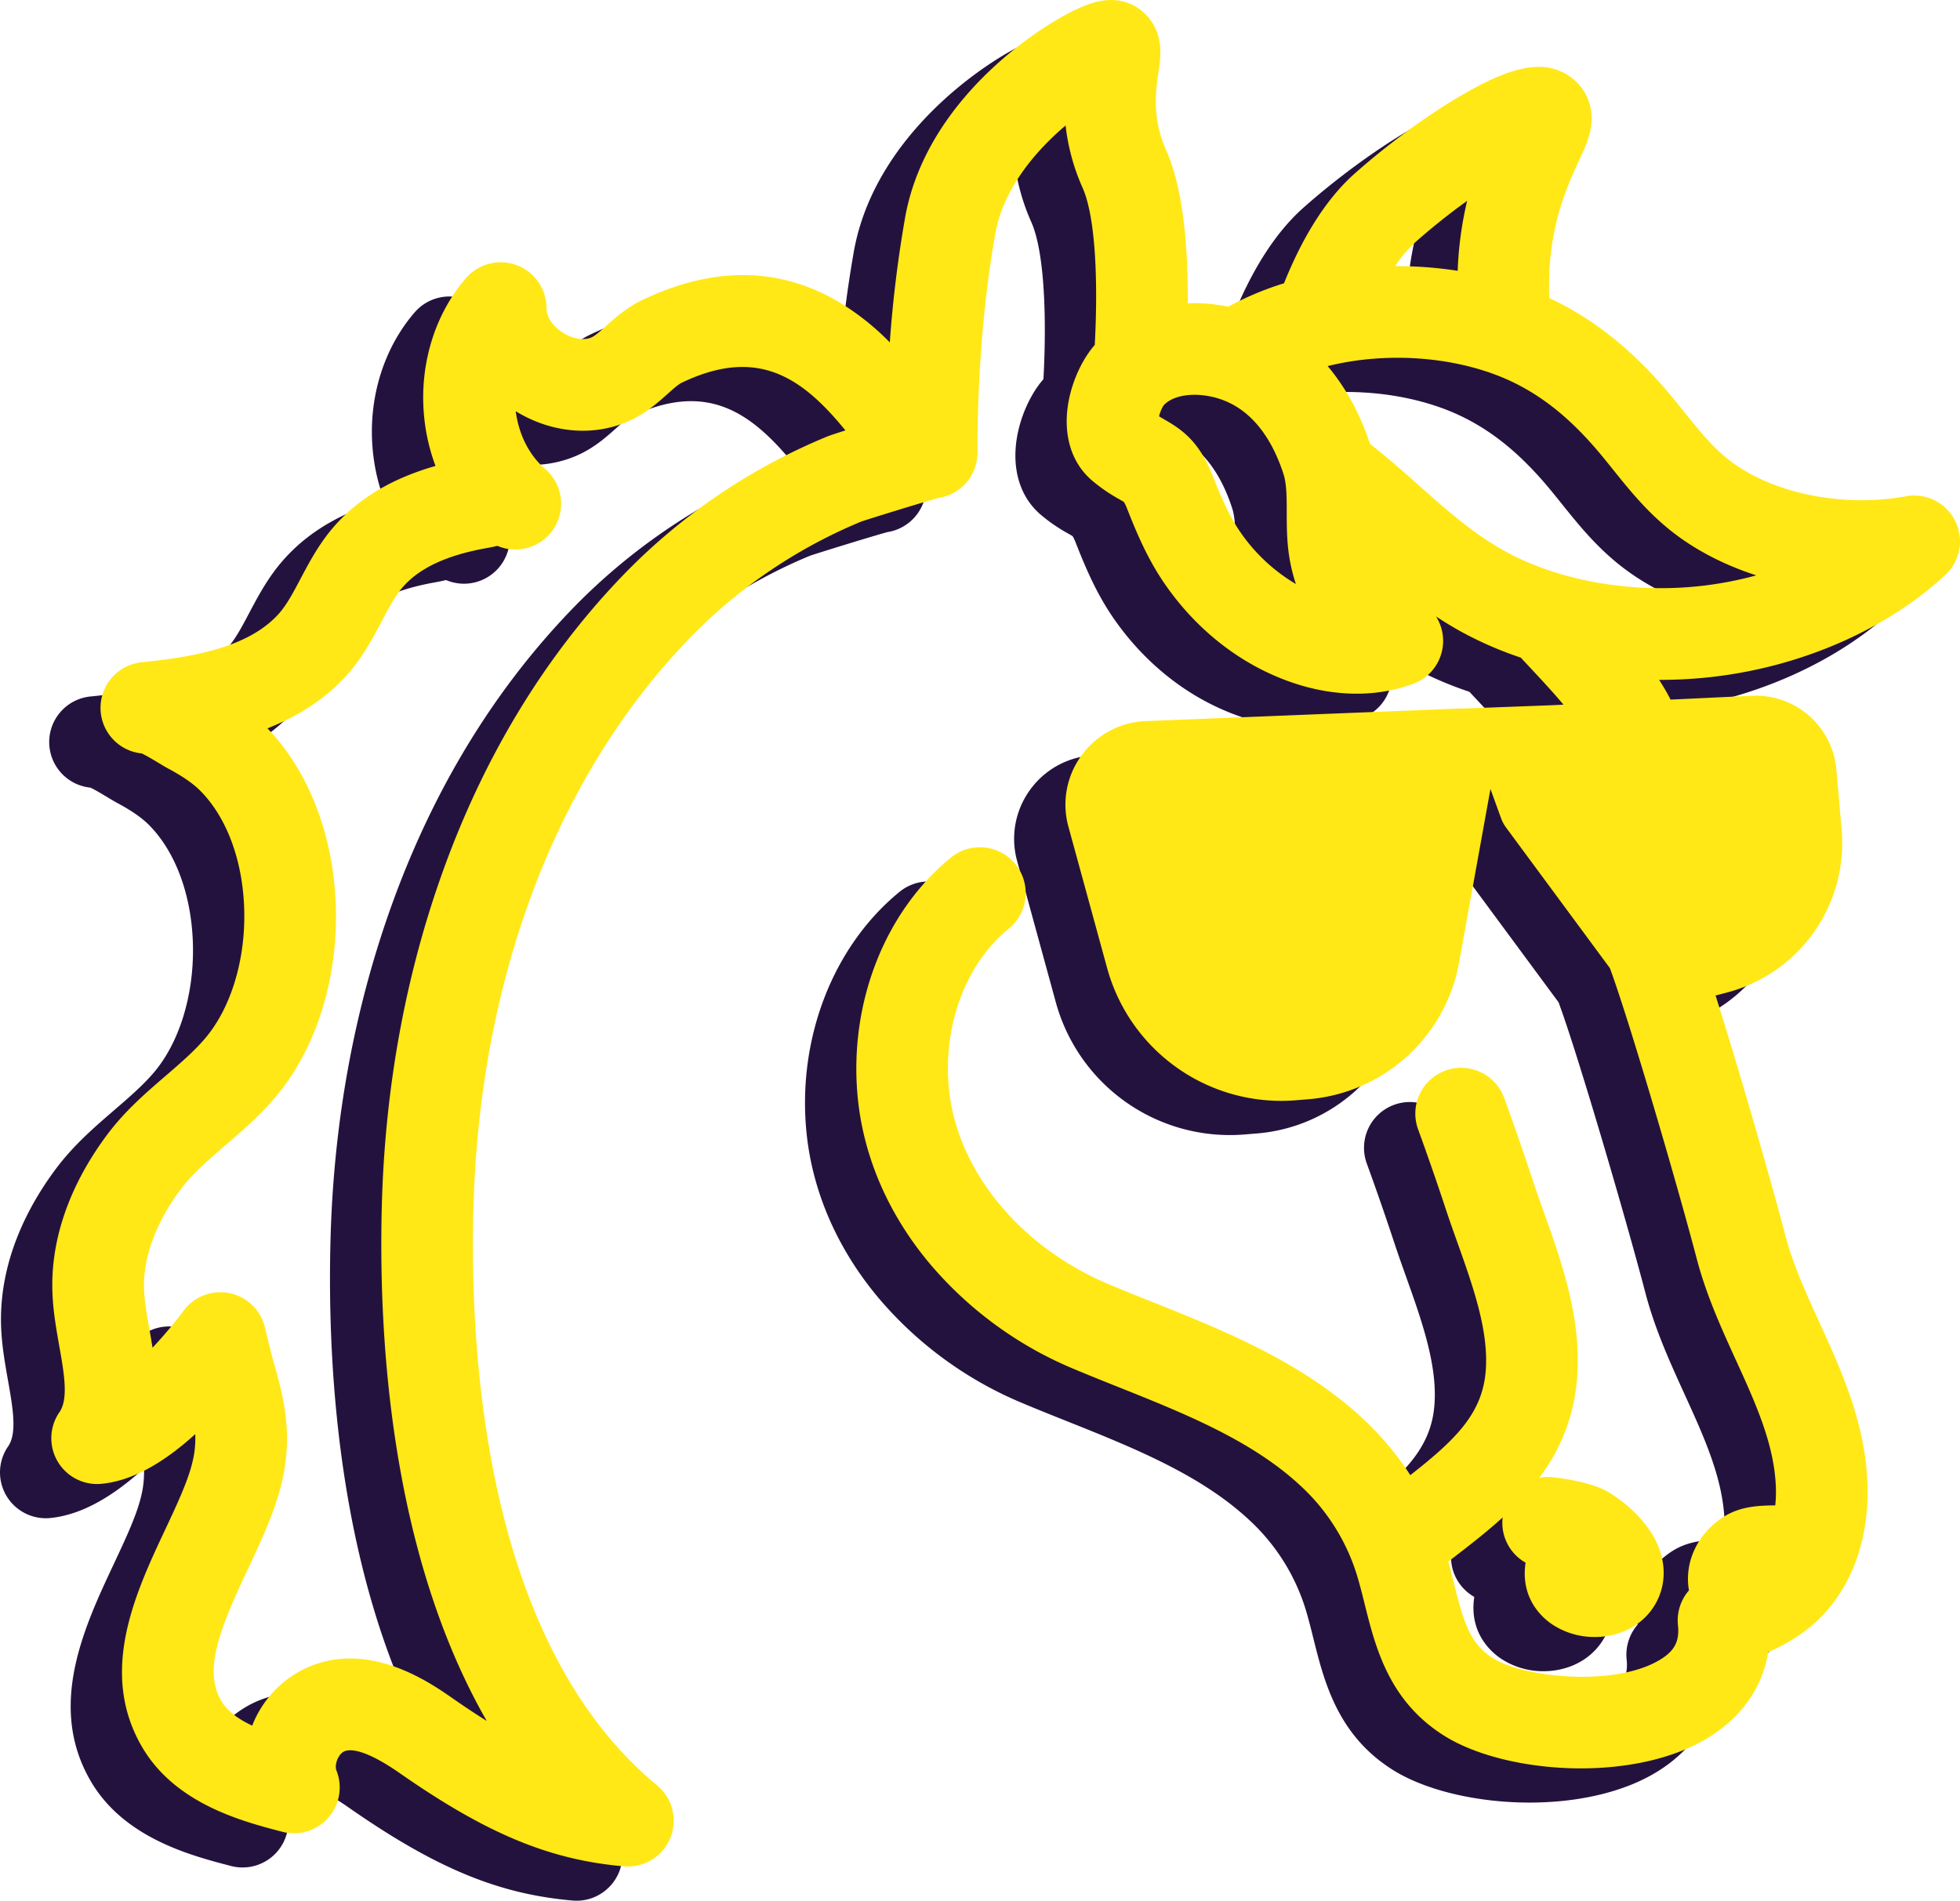
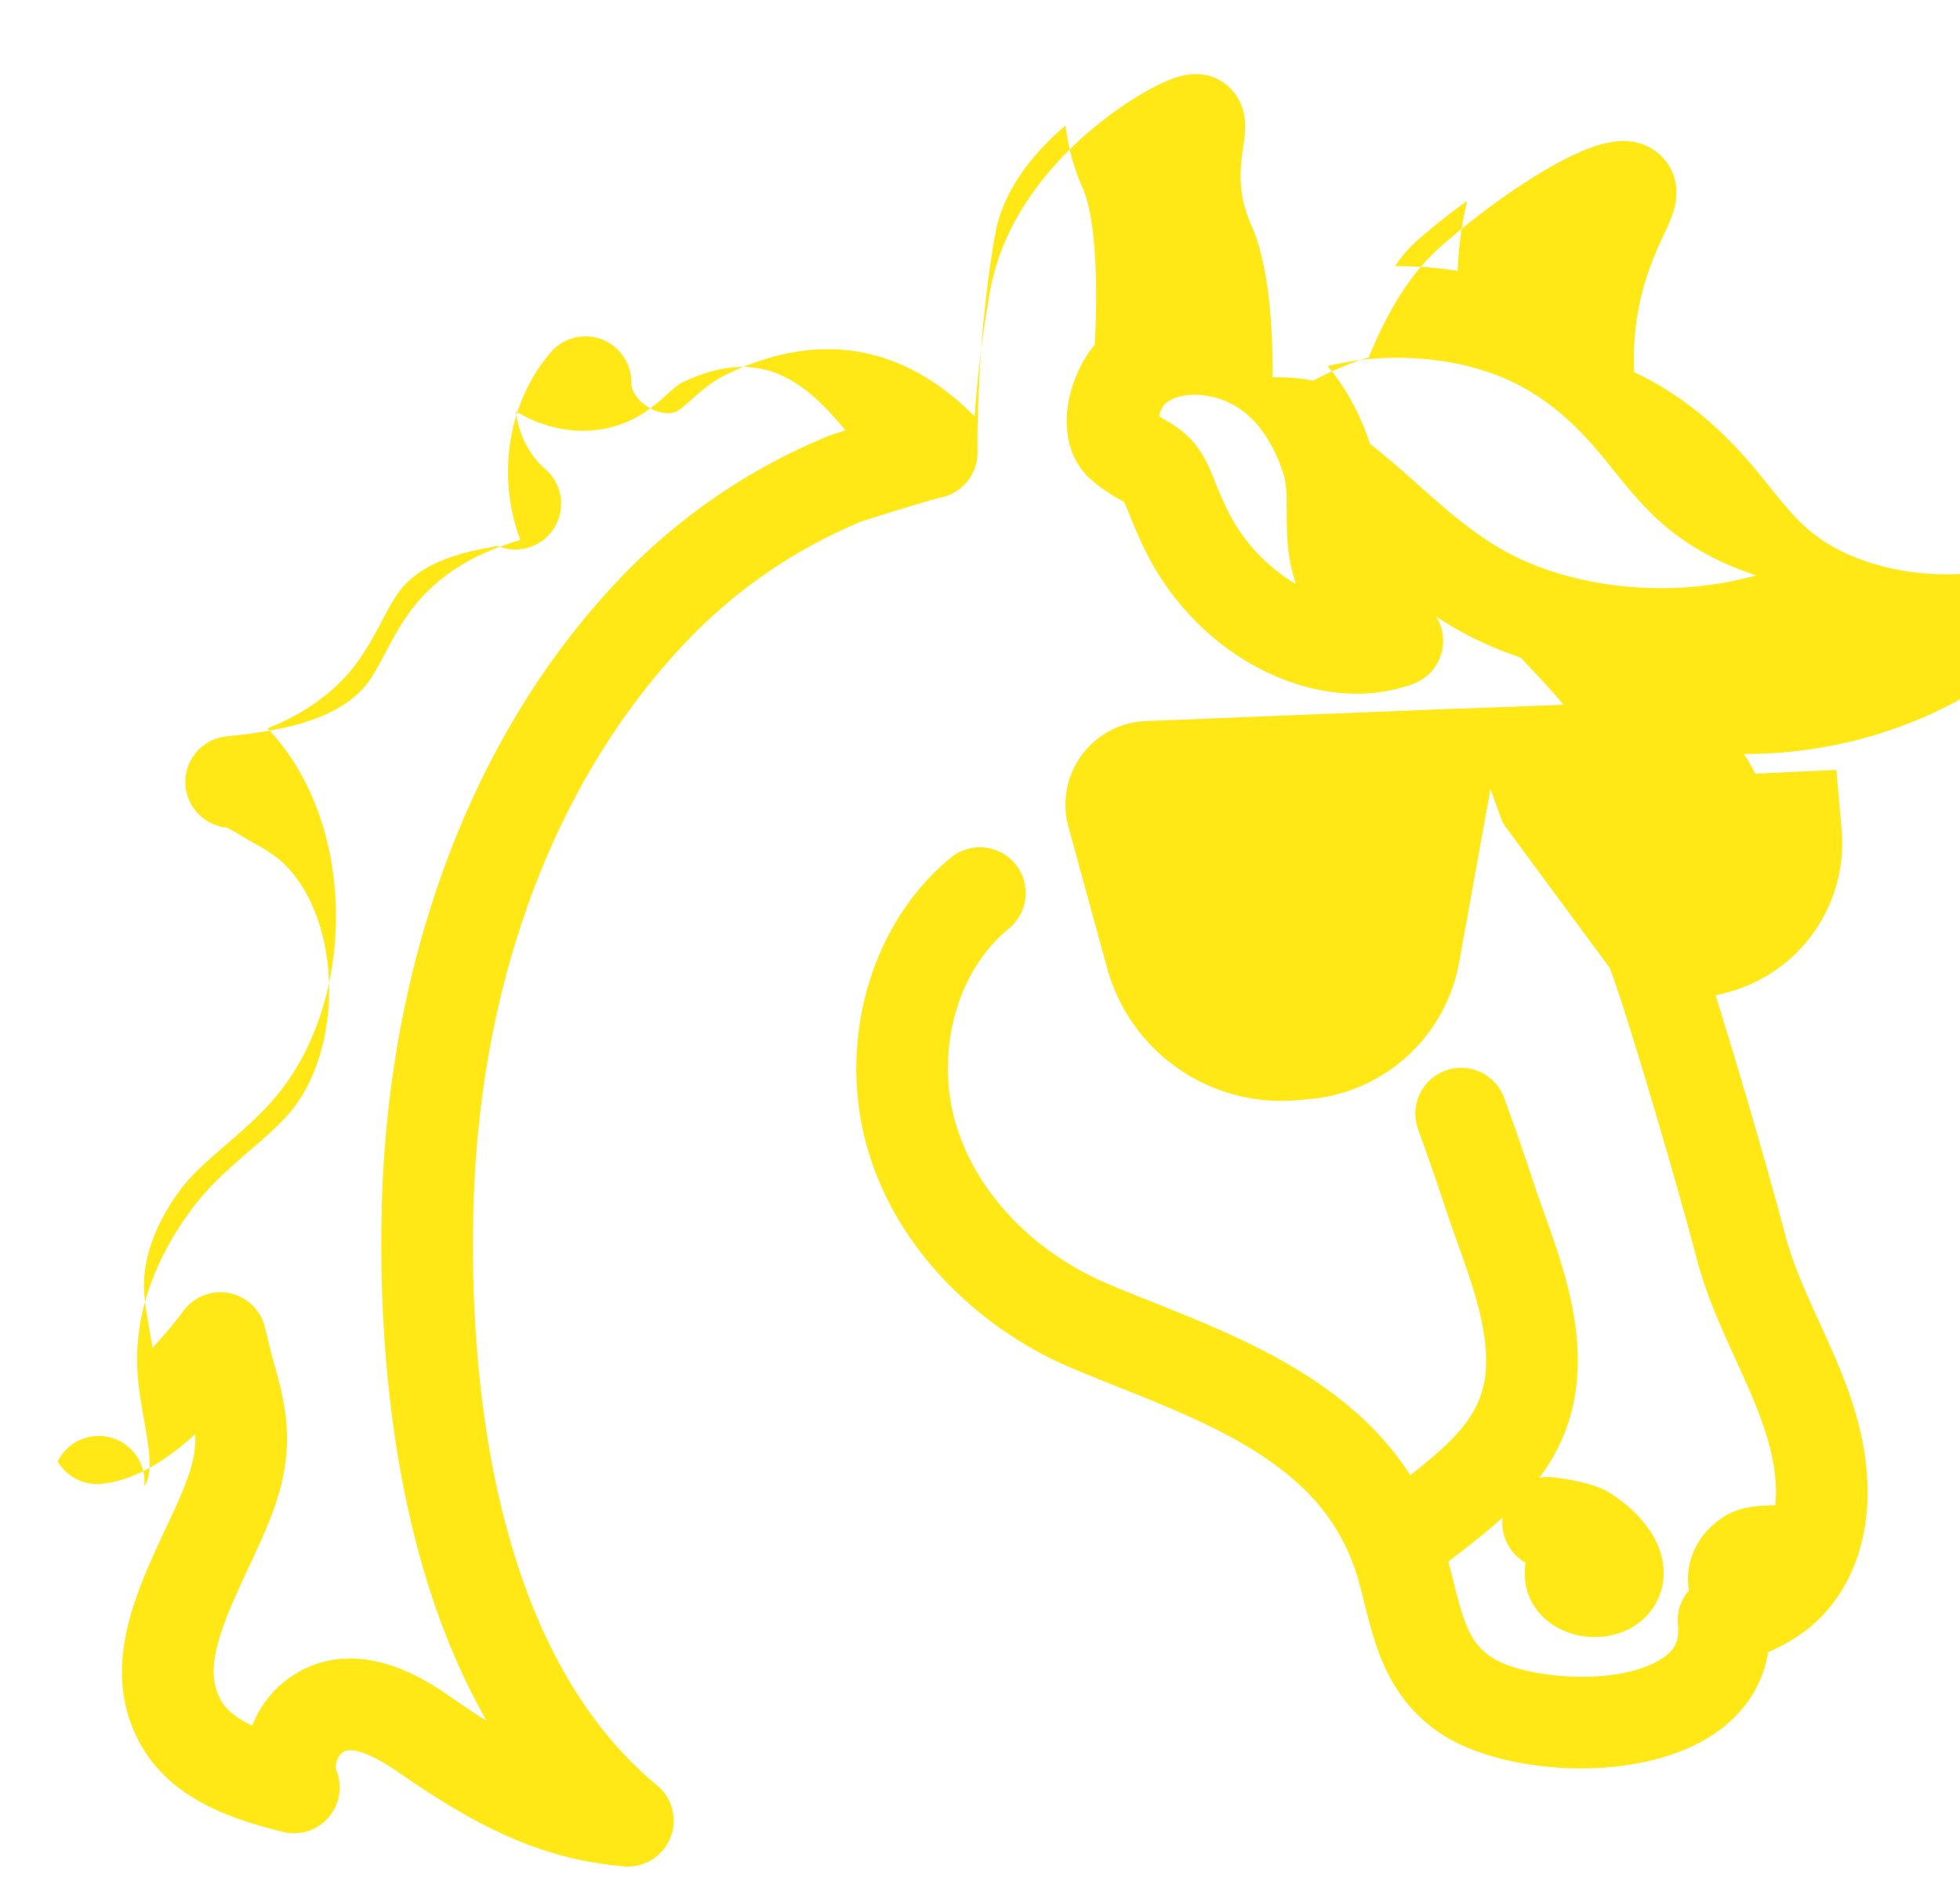
<svg xmlns="http://www.w3.org/2000/svg" width="1145.884" height="1111.338" viewBox="0 0 1145.884 1111.338">
  <defs>
    <style>.a{fill:#24123e;}.b{fill:#ffe815;}</style>
  </defs>
  <g transform="translate(0 20)">
-     <path class="a" d="M-2233.975-3284.486a26.786,26.786,0,0,0,25.768,13.059c17.094-1.73,35.062-11.253,54.68-29.045a56.827,56.827,0,0,1-1.312,14.914c-2.45,11.5-9.174,25.814-16.288,40.966-17.357,36.966-38.966,82.979-13.68,126.722,19.411,33.582,58.718,43.8,82.2,49.913a26.781,26.781,0,0,0,26.808-8.183,26.773,26.773,0,0,0,4.832-27.609c-1.365-3.439,1.08-9.6,4.431-11.177,3.207-1.5,11.734-1.841,32.781,12.831,50.689,35.327,87.369,50.56,130.816,54.333.774.066,1.55.1,2.319.1h.048a26.1,26.1,0,0,0,2.825-.157h.051c.452-.05.908-.116,1.355-.187l.091-.015c.44-.071.875-.157,1.313-.248l.106-.02c.432-.1.862-.2,1.285-.319l.1-.03c.447-.121.893-.258,1.333-.4l.025-.005c.453-.156.905-.318,1.35-.5.028-.01.055-.026.083-.035.377-.152.751-.309,1.118-.476.192-.091.384-.182.579-.278s.389-.187.582-.288c.235-.122.465-.243.693-.37l.427-.243c.253-.142.508-.293.758-.445.094-.061.188-.122.279-.182a26.338,26.338,0,0,0,2.5-1.8c.106-.091.218-.177.324-.263.2-.167.392-.339.581-.511.164-.147.326-.288.486-.44s.313-.293.468-.45c.225-.218.443-.44.658-.668q.144-.144.28-.288a26.956,26.956,0,0,0,1.785-2.149c.035-.051.068-.1.106-.147.223-.3.44-.607.65-.92.055-.081.109-.167.167-.253.177-.273.357-.551.526-.834.068-.111.131-.222.2-.329.149-.258.3-.516.435-.774.076-.137.149-.268.218-.4.121-.238.245-.481.359-.718.076-.156.151-.313.222-.475.1-.218.2-.44.3-.662.076-.182.149-.365.225-.547.079-.2.154-.4.23-.6s.152-.42.225-.627c.058-.177.116-.349.172-.526.079-.238.154-.475.222-.723.043-.137.081-.283.119-.43.076-.278.152-.551.217-.83.025-.111.046-.222.071-.329.073-.313.139-.632.2-.946.018-.086.028-.172.046-.258.058-.339.116-.683.162-1.026.012-.076.02-.152.028-.233.048-.349.086-.693.116-1.047,0-.02.008-.046.01-.071,0-.076,0-.152.012-.228.028-.329.045-.663.063-1,0-.177.007-.354.012-.531.005-.243.008-.49.005-.733s-.005-.491-.015-.733c-.008-.172-.012-.344-.02-.516-.015-.3-.035-.6-.066-.9-.008-.116-.018-.228-.03-.344-.03-.339-.073-.673-.119-1.007-.01-.081-.022-.156-.035-.238-.051-.354-.109-.708-.175-1.067-.012-.061-.025-.126-.038-.192-.068-.354-.147-.7-.23-1.057-.018-.076-.035-.147-.056-.222-.081-.334-.17-.663-.266-.991-.028-.1-.061-.208-.091-.309-.088-.293-.179-.581-.278-.87-.051-.147-.1-.293-.154-.44-.086-.238-.172-.476-.268-.713-.078-.2-.159-.395-.24-.592l-.23-.536c-.111-.248-.228-.491-.344-.739-.058-.121-.119-.248-.182-.369-.144-.288-.293-.572-.447-.855-.043-.081-.089-.162-.132-.238q-.262-.47-.546-.925c-.03-.051-.063-.1-.094-.152-.2-.319-.4-.632-.617-.946-.028-.041-.056-.086-.088-.126-.212-.3-.43-.607-.657-.906-.038-.055-.076-.106-.116-.156-.218-.278-.435-.551-.663-.825-.066-.075-.126-.151-.192-.232-.2-.233-.412-.47-.622-.7-.106-.111-.212-.228-.324-.339-.174-.187-.356-.375-.541-.562-.162-.157-.326-.313-.5-.475-.137-.132-.276-.268-.42-.394-.233-.213-.471-.415-.711-.617-.071-.061-.136-.121-.2-.182-98.931-81.806-109.741-246.394-107.384-337.222,3.467-133.433,47.847-251.355,124.972-332.048a299.122,299.122,0,0,1,101.766-69.683c4.893-1.674,31.938-10.034,42.59-13.079.336-.086.67-.183,1-.283.69-.192,1.292-.355,1.78-.486A26.793,26.793,0,0,0-1696.2-3874.8c-.01-.637-.9-64.812,10.459-127.82,4.461-24.741,21.391-44.9,34.809-57.459,2.091-1.957,4.177-3.8,6.236-5.542a122.982,122.982,0,0,0,9.933,36.419c8.193,18.445,8.906,59.3,7.113,91.911-.071.081-.141.157-.21.232-8.719,9.974-17.454,29.44-16.035,48.613.926,12.518,6.021,23.047,14.743,30.466a96.959,96.959,0,0,0,15.772,10.839c.948.541,2.193,1.254,2.809,1.664a25.185,25.185,0,0,1,1.866,3.985c5.262,13.377,11.7,28.869,21.606,43.343,14.953,21.869,34.687,39.4,57.064,50.712,18.43,9.311,37.355,14.03,55.438,14.03a95.929,95.929,0,0,0,33.031-5.709,26.788,26.788,0,0,0,17.519-23.245,26.815,26.815,0,0,0-4.079-16.209c4.891,3.231,9.986,6.342,15.372,9.275a212.928,212.928,0,0,0,34.154,14.789q1.8,1.926,3.583,3.833c7.87,8.42,15.175,16.234,21.4,23.695l-7.3.344-51.59,1.932c-.6-.031-1.2-.041-1.806-.015l-30.454,1.219h-.01l-153.011,6.119a48.669,48.669,0,0,0-37.532,20,48.661,48.661,0,0,0-7.708,41.816l22.633,82.651a105.524,105.524,0,0,0,101.641,77.583q4.237,0,8.517-.339l7.384-.6a97.7,97.7,0,0,0,88.2-79.924l18.344-101.5,6.2,17.1a21.469,21.469,0,0,0,2.906,5.422l60.711,82.206c10.988,29.5,39.282,126.044,50.752,169.837,5.594,21.353,14.424,40.719,22.964,59.447,11.688,25.626,22.726,49.832,23.358,75.206a73.909,73.909,0,0,1-.389,9.65c-9.736.111-20.549.551-30.191,6.732-15.5,9.943-23.078,26.709-20.266,43.009a26.771,26.771,0,0,0-6.426,20.356c.966,9.235-1.866,14.824-10.1,19.937-26.064,16.184-79.631,10.97-98.187-.764-13.37-8.456-17.024-20.979-22.83-44.228-.984-3.945-2-8-3.128-12.153.961-.739,1.909-1.487,2.868-2.226,9.571-7.374,19.52-15.051,28.884-23.594a26.78,26.78,0,0,0,13.41,26.451c-3.067,20.382,9.083,31.559,15.069,35.737a44.726,44.726,0,0,0,25.4,7.718,45.816,45.816,0,0,0,9.769-1.047c11.036-2.408,20.076-8.775,25.462-17.924,7.8-13.256,6.461-29.713-3.588-44.016a72.024,72.024,0,0,0-8.542-10.009l0-.005a84.024,84.024,0,0,0-14.895-11.587c-11.1-6.828-33.536-8.9-33.749-8.911a26.865,26.865,0,0,0-6.977.455,109.121,109.121,0,0,0,22.011-56.675c3.28-35.413-8.737-69.1-19.335-98.824-2.279-6.393-4.428-12.431-6.357-18.268-5.293-16.053-10.939-32.328-16.778-48.365a26.775,26.775,0,0,0-34.323-16.007,26.778,26.778,0,0,0-16.01,34.326c5.652,15.532,11.119,31.286,16.245,46.828,2.124,6.444,4.489,13.074,6.772,19.477,9.164,25.7,18.637,52.265,16.447,75.9-2.261,24.479-18.113,39.707-44.006,60.018a175.865,175.865,0,0,0-28.2-33.466c-35.653-33.041-81.831-51.491-122.575-67.771-8.866-3.545-17.236-6.889-25.477-10.358-52.33-22-89.041-67.043-93.534-114.766-3.482-36.986,9.958-72.712,35.079-93.236a26.777,26.777,0,0,0,3.793-37.684,26.776,26.776,0,0,0-37.684-3.793c-38.758,31.665-59.649,85.209-54.515,139.729,3.287,34.948,17.886,68.742,42.215,97.737a222,222,0,0,0,83.887,61.394c8.681,3.652,17.671,7.242,26.36,10.712,38.192,15.264,77.684,31.043,106.039,57.322a118.448,118.448,0,0,1,34.381,55.977c1.282,4.516,2.42,9.068,3.618,13.883,6.254,25.04,14.037,56.2,46.171,76.526,35.893,22.693,111.451,28.08,155.067,1,19.36-12.017,31.215-29.242,34.588-49.71,10.669-4.724,21.808-11.111,31.511-21.191l.025-.025.063-.066c17.823-18.566,27.227-45.386,26.474-75.529-.9-36.318-14.763-66.709-28.166-96.1-7.951-17.434-15.461-33.9-19.884-50.788-8.782-33.531-27.106-96.978-40.766-140.236l6.646-1.755a90.373,90.373,0,0,0,67.025-95.4l-3.035-34.78a47.365,47.365,0,0,0-49.587-43.323l-47.351,2.24q-3.046-5.909-6.727-11.556c.248,0,.5.01.744.01a266.239,266.239,0,0,0,32.265-1.958c51.473-6.276,100.44-27.927,134.344-59.406a26.779,26.779,0,0,0,5.725-31.62,26.788,26.788,0,0,0-28.757-14.354c-37.932,6.929-80.1-2.083-104.937-22.43-9.076-7.435-16.589-16.786-24.544-26.694-2.837-3.535-5.771-7.192-8.848-10.843-20.228-24.048-41.573-41.558-65.26-53.549-1.626-.819-3.277-1.608-4.941-2.387-1.53-39.545,10.12-64.711,17.226-80.036,2.622-5.665,4.693-10.13,6.039-14.859,4.923-17.327-3.2-29.678-12.444-35.458-14.482-9.053-32.732-5.487-62.984,12.3-19.858,11.673-42.266,28.13-61.479,45.149-18.705,16.568-32.1,40.971-41.437,64.266a178.21,178.21,0,0,0-32.556,13.666c-3.361-.668-6.777-1.2-10.264-1.553a96.671,96.671,0,0,0-13.466-.409c.23-30.234-2.167-65.96-12.53-89.286-8.444-19-6.228-34.442-4.608-45.71a87.557,87.557,0,0,0,1.138-11.142c.268-16.69-9.84-24.574-14.2-27.189-13.648-8.188-27.93-1.7-34.03,1.067-23.922,10.849-88.7,53.9-100.944,121.806a715.567,715.567,0,0,0-9.007,73.314,148.641,148.641,0,0,0-30.239-23.892c-34.718-20.327-73.253-20.6-114.536-.84-8.939,4.279-15.608,10.242-20.961,15.026-3.1,2.772-6.3,5.635-8.373,6.641-4.42,2.15-11.084,1.139-16.973-2.579s-9.667-9.3-9.629-14.212a26.782,26.782,0,0,0-17.333-25.262,26.771,26.771,0,0,0-29.7,7.525c-17.894,20.666-26.908,49.24-24.729,78.4a113.968,113.968,0,0,0,6.876,31.433c-28.846,8.259-50.156,22.187-64.79,42.271-5.8,7.956-10.206,16.3-14.1,23.659-4.413,8.351-8.224,15.567-13.084,20.883-17.117,18.749-47.673,24.428-75.307,27.518-1.418.157-2.837.309-4.259.44l-.043.005h0a26.78,26.78,0,0,0-24.142,29.177,26.786,26.786,0,0,0,24,24.14c2.683,1.239,7.341,4.056,9.751,5.5,2.205,1.33,4.1,2.478,5.92,3.454,8.542,4.6,14.51,8.76,18.778,13.109,15.684,15.967,24.969,41.75,25.478,70.755.5,28.6-7.966,56.078-22.65,73.491-6.481,7.688-14.659,14.733-23.32,22.2-11.67,10.06-23.74,20.463-34.06,34.23-15.62,20.842-33.87,53.984-32.093,93.509.47,10.49,2.248,20.529,3.963,30.24,2.812,15.911,5.47,30.942.119,38.64A26.779,26.779,0,0,0-2233.975-3284.486Zm646.446-617.324h0l.01,0Zm172.06-78.852a230.246,230.246,0,0,0-36.576-2.716,73.452,73.452,0,0,1,12-14.167,375.586,375.586,0,0,1,30.11-24.013A209.1,209.1,0,0,0-1415.469-3980.663Zm28.368,164.345c-18.9-10.312-34.53-24.185-51.074-38.882-8.7-7.724-17.7-15.709-27.412-23.372-.377-.293-.766-.6-1.146-.9-5.887-17.771-14.285-33.065-24.759-45.477,36.761-9.139,79.474-5.225,110.33,10.388,17.352,8.785,32.75,21.566,48.454,40.228,2.683,3.191,5.3,6.453,8.069,9.9,9.326,11.612,18.971,23.619,32.368,34.6,14.384,11.779,32.029,20.984,51.37,27.24a210.422,210.422,0,0,1-30.287,5.958C-1312.026-3791.642-1355.36-3799.011-1387.1-3816.318Zm-202.952-79.257a20.958,20.958,0,0,1,2.62-6.342c4.135-4.628,11.526-6.251,18.207-6.251a40.677,40.677,0,0,1,4.077.2c28.15,2.812,41.56,26.663,47.849,46.165,1.881,5.821,1.884,13.837,1.892,22.325.005,7.555.013,16.113,1.313,24.958a101.126,101.126,0,0,0,4.038,17.009,103.335,103.335,0,0,1-32.828-30.876c-6.067-8.871-10.77-19.492-15.967-32.712-7.743-19.694-17.6-26.613-27.86-32.5C-1587.906-3894.29-1588.99-3894.907-1590.053-3895.575Zm-571.966,451.953c6.835-9.114,16.224-17.211,26.173-25.783,9.865-8.5,20.061-17.292,29.291-28.231,23.146-27.442,36-67.159,35.264-108.97-.738-42.124-15.314-80.875-40.025-106.532,16.849-6.641,32.838-16.265,45.852-30.511,9.465-10.369,15.534-21.849,20.885-31.979,3.338-6.322,6.494-12.294,10.021-17.135,9.425-12.927,26.378-21.384,51.825-25.854,2.069-.364,3.935-.794,5.581-1.173.078-.015.159-.035.238-.056a26.793,26.793,0,0,0,30.846-7.227,26.779,26.779,0,0,0-2.928-37.759h0c-9.24-7.92-15.4-20.069-17.168-33.729,21.644,13.246,46.984,15.077,68.016,4.861,8.785-4.269,15.363-10.156,20.653-14.885,3.11-2.782,6.329-5.659,8.39-6.646,44.451-21.282,70.426-3.035,95.7,27.892-4.9,1.553-9.111,2.934-10.545,3.515a353.151,353.151,0,0,0-120.721,82.458c-45.017,47.1-80.033,104.9-104.084,171.79-21.9,60.918-33.916,126.823-35.709,195.878-2.008,77.214,5.2,203.076,61.351,300.929-6.271-3.925-12.909-8.319-20.015-13.271-13.557-9.448-49.572-34.543-86.161-17.378a61.881,61.881,0,0,0-30.94,33.38c-8.1-3.783-14.636-8.467-18.2-14.642-10.492-18.146-.559-42.326,15.792-77.143,8.087-17.231,16.452-35.044,20.187-52.573,5.682-26.668,1.042-46.423-5.612-69.476-.506-1.765-2.865-11.293-4.762-19.1a26.778,26.778,0,0,0-20.842-19.957,26.787,26.787,0,0,0-26.858,10.54,251.854,251.854,0,0,1-17.979,21.383c-.556-3.54-1.168-6.984-1.755-10.317-1.485-8.39-2.885-16.316-3.2-23.321C-2184.292-3403.116-2176.678-3424.064-2162.019-3443.622Z" transform="translate(2237.68 4139)" />
-   </g>
+     </g>
  <g transform="translate(30)">
-     <path class="b" d="M-2233.975-3284.486a26.786,26.786,0,0,0,25.768,13.059c17.094-1.73,35.062-11.253,54.68-29.045a56.827,56.827,0,0,1-1.312,14.914c-2.45,11.5-9.174,25.814-16.288,40.966-17.357,36.966-38.966,82.979-13.68,126.722,19.411,33.582,58.718,43.8,82.2,49.913a26.781,26.781,0,0,0,26.808-8.183,26.773,26.773,0,0,0,4.832-27.609c-1.365-3.439,1.08-9.6,4.431-11.177,3.207-1.5,11.734-1.841,32.781,12.831,50.689,35.327,87.369,50.56,130.816,54.333.774.066,1.55.1,2.319.1h.048a26.1,26.1,0,0,0,2.825-.157h.051c.452-.05.908-.116,1.355-.187l.091-.015c.44-.071.875-.157,1.313-.248l.106-.02c.432-.1.862-.2,1.285-.319l.1-.03c.447-.121.893-.258,1.333-.4l.025-.005c.453-.156.905-.318,1.35-.5.028-.01.055-.026.083-.035.377-.152.751-.309,1.118-.476.192-.091.384-.182.579-.278s.389-.187.582-.288c.235-.122.465-.243.693-.37l.427-.243c.253-.142.508-.293.758-.445.094-.061.188-.122.279-.182a26.338,26.338,0,0,0,2.5-1.8c.106-.091.218-.177.324-.263.2-.167.392-.339.581-.511.164-.147.326-.288.486-.44s.313-.293.468-.45c.225-.218.443-.44.658-.668q.144-.144.28-.288a26.956,26.956,0,0,0,1.785-2.149c.035-.051.068-.1.106-.147.223-.3.44-.607.65-.92.055-.081.109-.167.167-.253.177-.273.357-.551.526-.834.068-.111.131-.222.2-.329.149-.258.3-.516.435-.774.076-.137.149-.268.218-.4.121-.238.245-.481.359-.718.076-.156.151-.313.222-.475.1-.218.2-.44.3-.662.076-.182.149-.365.225-.547.079-.2.154-.4.23-.6s.152-.42.225-.627c.058-.177.116-.349.172-.526.079-.238.154-.475.222-.723.043-.137.081-.283.119-.43.076-.278.152-.551.217-.83.025-.111.046-.222.071-.329.073-.313.139-.632.2-.946.018-.086.028-.172.046-.258.058-.339.116-.683.162-1.026.012-.076.02-.152.028-.233.048-.349.086-.693.116-1.047,0-.02.008-.046.01-.071,0-.076,0-.152.012-.228.028-.329.045-.663.063-1,0-.177.007-.354.012-.531.005-.243.008-.49.005-.733s-.005-.491-.015-.733c-.008-.172-.012-.344-.02-.516-.015-.3-.035-.6-.066-.9-.008-.116-.018-.228-.03-.344-.03-.339-.073-.673-.119-1.007-.01-.081-.022-.156-.035-.238-.051-.354-.109-.708-.175-1.067-.012-.061-.025-.126-.038-.192-.068-.354-.147-.7-.23-1.057-.018-.076-.035-.147-.056-.222-.081-.334-.17-.663-.266-.991-.028-.1-.061-.208-.091-.309-.088-.293-.179-.581-.278-.87-.051-.147-.1-.293-.154-.44-.086-.238-.172-.476-.268-.713-.078-.2-.159-.395-.24-.592l-.23-.536c-.111-.248-.228-.491-.344-.739-.058-.121-.119-.248-.182-.369-.144-.288-.293-.572-.447-.855-.043-.081-.089-.162-.132-.238q-.262-.47-.546-.925c-.03-.051-.063-.1-.094-.152-.2-.319-.4-.632-.617-.946-.028-.041-.056-.086-.088-.126-.212-.3-.43-.607-.657-.906-.038-.055-.076-.106-.116-.156-.218-.278-.435-.551-.663-.825-.066-.075-.126-.151-.192-.232-.2-.233-.412-.47-.622-.7-.106-.111-.212-.228-.324-.339-.174-.187-.356-.375-.541-.562-.162-.157-.326-.313-.5-.475-.137-.132-.276-.268-.42-.394-.233-.213-.471-.415-.711-.617-.071-.061-.136-.121-.2-.182-98.931-81.806-109.741-246.394-107.384-337.222,3.467-133.433,47.847-251.355,124.972-332.048a299.122,299.122,0,0,1,101.766-69.683c4.893-1.674,31.938-10.034,42.59-13.079.336-.086.67-.183,1-.283.69-.192,1.292-.355,1.78-.486A26.793,26.793,0,0,0-1696.2-3874.8c-.01-.637-.9-64.812,10.459-127.82,4.461-24.741,21.391-44.9,34.809-57.459,2.091-1.957,4.177-3.8,6.236-5.542a122.982,122.982,0,0,0,9.933,36.419c8.193,18.445,8.906,59.3,7.113,91.911-.071.081-.141.157-.21.232-8.719,9.974-17.454,29.44-16.035,48.613.926,12.518,6.021,23.047,14.743,30.466a96.959,96.959,0,0,0,15.772,10.839c.948.541,2.193,1.254,2.809,1.664a25.185,25.185,0,0,1,1.866,3.985c5.262,13.377,11.7,28.869,21.606,43.343,14.953,21.869,34.687,39.4,57.064,50.712,18.43,9.311,37.355,14.03,55.438,14.03a95.929,95.929,0,0,0,33.031-5.709,26.788,26.788,0,0,0,17.519-23.245,26.815,26.815,0,0,0-4.079-16.209c4.891,3.231,9.986,6.342,15.372,9.275a212.928,212.928,0,0,0,34.154,14.789q1.8,1.926,3.583,3.833c7.87,8.42,15.175,16.234,21.4,23.695l-7.3.344-51.59,1.932c-.6-.031-1.2-.041-1.806-.015l-30.454,1.219h-.01l-153.011,6.119a48.669,48.669,0,0,0-37.532,20,48.661,48.661,0,0,0-7.708,41.816l22.633,82.651a105.524,105.524,0,0,0,101.641,77.583q4.237,0,8.517-.339l7.384-.6a97.7,97.7,0,0,0,88.2-79.924l18.344-101.5,6.2,17.1a21.469,21.469,0,0,0,2.906,5.422l60.711,82.206c10.988,29.5,39.282,126.044,50.752,169.837,5.594,21.353,14.424,40.719,22.964,59.447,11.688,25.626,22.726,49.832,23.358,75.206a73.909,73.909,0,0,1-.389,9.65c-9.736.111-20.549.551-30.191,6.732-15.5,9.943-23.078,26.709-20.266,43.009a26.771,26.771,0,0,0-6.426,20.356c.966,9.235-1.866,14.824-10.1,19.937-26.064,16.184-79.631,10.97-98.187-.764-13.37-8.456-17.024-20.979-22.83-44.228-.984-3.945-2-8-3.128-12.153.961-.739,1.909-1.487,2.868-2.226,9.571-7.374,19.52-15.051,28.884-23.594a26.78,26.78,0,0,0,13.41,26.451c-3.067,20.382,9.083,31.559,15.069,35.737a44.726,44.726,0,0,0,25.4,7.718,45.816,45.816,0,0,0,9.769-1.047c11.036-2.408,20.076-8.775,25.462-17.924,7.8-13.256,6.461-29.713-3.588-44.016a72.024,72.024,0,0,0-8.542-10.009l0-.005a84.024,84.024,0,0,0-14.895-11.587c-11.1-6.828-33.536-8.9-33.749-8.911a26.865,26.865,0,0,0-6.977.455,109.121,109.121,0,0,0,22.011-56.675c3.28-35.413-8.737-69.1-19.335-98.824-2.279-6.393-4.428-12.431-6.357-18.268-5.293-16.053-10.939-32.328-16.778-48.365a26.775,26.775,0,0,0-34.323-16.007,26.778,26.778,0,0,0-16.01,34.326c5.652,15.532,11.119,31.286,16.245,46.828,2.124,6.444,4.489,13.074,6.772,19.477,9.164,25.7,18.637,52.265,16.447,75.9-2.261,24.479-18.113,39.707-44.006,60.018a175.865,175.865,0,0,0-28.2-33.466c-35.653-33.041-81.831-51.491-122.575-67.771-8.866-3.545-17.236-6.889-25.477-10.358-52.33-22-89.041-67.043-93.534-114.766-3.482-36.986,9.958-72.712,35.079-93.236a26.777,26.777,0,0,0,3.793-37.684,26.776,26.776,0,0,0-37.684-3.793c-38.758,31.665-59.649,85.209-54.515,139.729,3.287,34.948,17.886,68.742,42.215,97.737a222,222,0,0,0,83.887,61.394c8.681,3.652,17.671,7.242,26.36,10.712,38.192,15.264,77.684,31.043,106.039,57.322a118.448,118.448,0,0,1,34.381,55.977c1.282,4.516,2.42,9.068,3.618,13.883,6.254,25.04,14.037,56.2,46.171,76.526,35.893,22.693,111.451,28.08,155.067,1,19.36-12.017,31.215-29.242,34.588-49.71,10.669-4.724,21.808-11.111,31.511-21.191l.025-.025.063-.066c17.823-18.566,27.227-45.386,26.474-75.529-.9-36.318-14.763-66.709-28.166-96.1-7.951-17.434-15.461-33.9-19.884-50.788-8.782-33.531-27.106-96.978-40.766-140.236l6.646-1.755a90.373,90.373,0,0,0,67.025-95.4l-3.035-34.78a47.365,47.365,0,0,0-49.587-43.323l-47.351,2.24q-3.046-5.909-6.727-11.556c.248,0,.5.01.744.01a266.239,266.239,0,0,0,32.265-1.958c51.473-6.276,100.44-27.927,134.344-59.406a26.779,26.779,0,0,0,5.725-31.62,26.788,26.788,0,0,0-28.757-14.354c-37.932,6.929-80.1-2.083-104.937-22.43-9.076-7.435-16.589-16.786-24.544-26.694-2.837-3.535-5.771-7.192-8.848-10.843-20.228-24.048-41.573-41.558-65.26-53.549-1.626-.819-3.277-1.608-4.941-2.387-1.53-39.545,10.12-64.711,17.226-80.036,2.622-5.665,4.693-10.13,6.039-14.859,4.923-17.327-3.2-29.678-12.444-35.458-14.482-9.053-32.732-5.487-62.984,12.3-19.858,11.673-42.266,28.13-61.479,45.149-18.705,16.568-32.1,40.971-41.437,64.266a178.21,178.21,0,0,0-32.556,13.666c-3.361-.668-6.777-1.2-10.264-1.553a96.671,96.671,0,0,0-13.466-.409c.23-30.234-2.167-65.96-12.53-89.286-8.444-19-6.228-34.442-4.608-45.71a87.557,87.557,0,0,0,1.138-11.142c.268-16.69-9.84-24.574-14.2-27.189-13.648-8.188-27.93-1.7-34.03,1.067-23.922,10.849-88.7,53.9-100.944,121.806a715.567,715.567,0,0,0-9.007,73.314,148.641,148.641,0,0,0-30.239-23.892c-34.718-20.327-73.253-20.6-114.536-.84-8.939,4.279-15.608,10.242-20.961,15.026-3.1,2.772-6.3,5.635-8.373,6.641-4.42,2.15-11.084,1.139-16.973-2.579s-9.667-9.3-9.629-14.212a26.782,26.782,0,0,0-17.333-25.262,26.771,26.771,0,0,0-29.7,7.525c-17.894,20.666-26.908,49.24-24.729,78.4a113.968,113.968,0,0,0,6.876,31.433c-28.846,8.259-50.156,22.187-64.79,42.271-5.8,7.956-10.206,16.3-14.1,23.659-4.413,8.351-8.224,15.567-13.084,20.883-17.117,18.749-47.673,24.428-75.307,27.518-1.418.157-2.837.309-4.259.44l-.043.005h0a26.78,26.78,0,0,0-24.142,29.177,26.786,26.786,0,0,0,24,24.14c2.683,1.239,7.341,4.056,9.751,5.5,2.205,1.33,4.1,2.478,5.92,3.454,8.542,4.6,14.51,8.76,18.778,13.109,15.684,15.967,24.969,41.75,25.478,70.755.5,28.6-7.966,56.078-22.65,73.491-6.481,7.688-14.659,14.733-23.32,22.2-11.67,10.06-23.74,20.463-34.06,34.23-15.62,20.842-33.87,53.984-32.093,93.509.47,10.49,2.248,20.529,3.963,30.24,2.812,15.911,5.47,30.942.119,38.64A26.779,26.779,0,0,0-2233.975-3284.486Zm646.446-617.324h0l.01,0Zm172.06-78.852a230.246,230.246,0,0,0-36.576-2.716,73.452,73.452,0,0,1,12-14.167,375.586,375.586,0,0,1,30.11-24.013A209.1,209.1,0,0,0-1415.469-3980.663Zm28.368,164.345c-18.9-10.312-34.53-24.185-51.074-38.882-8.7-7.724-17.7-15.709-27.412-23.372-.377-.293-.766-.6-1.146-.9-5.887-17.771-14.285-33.065-24.759-45.477,36.761-9.139,79.474-5.225,110.33,10.388,17.352,8.785,32.75,21.566,48.454,40.228,2.683,3.191,5.3,6.453,8.069,9.9,9.326,11.612,18.971,23.619,32.368,34.6,14.384,11.779,32.029,20.984,51.37,27.24a210.422,210.422,0,0,1-30.287,5.958C-1312.026-3791.642-1355.36-3799.011-1387.1-3816.318Zm-202.952-79.257a20.958,20.958,0,0,1,2.62-6.342c4.135-4.628,11.526-6.251,18.207-6.251a40.677,40.677,0,0,1,4.077.2c28.15,2.812,41.56,26.663,47.849,46.165,1.881,5.821,1.884,13.837,1.892,22.325.005,7.555.013,16.113,1.313,24.958a101.126,101.126,0,0,0,4.038,17.009,103.335,103.335,0,0,1-32.828-30.876c-6.067-8.871-10.77-19.492-15.967-32.712-7.743-19.694-17.6-26.613-27.86-32.5C-1587.906-3894.29-1588.99-3894.907-1590.053-3895.575Zm-571.966,451.953c6.835-9.114,16.224-17.211,26.173-25.783,9.865-8.5,20.061-17.292,29.291-28.231,23.146-27.442,36-67.159,35.264-108.97-.738-42.124-15.314-80.875-40.025-106.532,16.849-6.641,32.838-16.265,45.852-30.511,9.465-10.369,15.534-21.849,20.885-31.979,3.338-6.322,6.494-12.294,10.021-17.135,9.425-12.927,26.378-21.384,51.825-25.854,2.069-.364,3.935-.794,5.581-1.173.078-.015.159-.035.238-.056a26.793,26.793,0,0,0,30.846-7.227,26.779,26.779,0,0,0-2.928-37.759h0c-9.24-7.92-15.4-20.069-17.168-33.729,21.644,13.246,46.984,15.077,68.016,4.861,8.785-4.269,15.363-10.156,20.653-14.885,3.11-2.782,6.329-5.659,8.39-6.646,44.451-21.282,70.426-3.035,95.7,27.892-4.9,1.553-9.111,2.934-10.545,3.515a353.151,353.151,0,0,0-120.721,82.458c-45.017,47.1-80.033,104.9-104.084,171.79-21.9,60.918-33.916,126.823-35.709,195.878-2.008,77.214,5.2,203.076,61.351,300.929-6.271-3.925-12.909-8.319-20.015-13.271-13.557-9.448-49.572-34.543-86.161-17.378a61.881,61.881,0,0,0-30.94,33.38c-8.1-3.783-14.636-8.467-18.2-14.642-10.492-18.146-.559-42.326,15.792-77.143,8.087-17.231,16.452-35.044,20.187-52.573,5.682-26.668,1.042-46.423-5.612-69.476-.506-1.765-2.865-11.293-4.762-19.1a26.778,26.778,0,0,0-20.842-19.957,26.787,26.787,0,0,0-26.858,10.54,251.854,251.854,0,0,1-17.979,21.383c-.556-3.54-1.168-6.984-1.755-10.317-1.485-8.39-2.885-16.316-3.2-23.321C-2184.292-3403.116-2176.678-3424.064-2162.019-3443.622Z" transform="translate(2237.68 4139)" />
+     <path class="b" d="M-2233.975-3284.486a26.786,26.786,0,0,0,25.768,13.059c17.094-1.73,35.062-11.253,54.68-29.045a56.827,56.827,0,0,1-1.312,14.914c-2.45,11.5-9.174,25.814-16.288,40.966-17.357,36.966-38.966,82.979-13.68,126.722,19.411,33.582,58.718,43.8,82.2,49.913a26.781,26.781,0,0,0,26.808-8.183,26.773,26.773,0,0,0,4.832-27.609c-1.365-3.439,1.08-9.6,4.431-11.177,3.207-1.5,11.734-1.841,32.781,12.831,50.689,35.327,87.369,50.56,130.816,54.333.774.066,1.55.1,2.319.1h.048a26.1,26.1,0,0,0,2.825-.157h.051c.452-.05.908-.116,1.355-.187l.091-.015c.44-.071.875-.157,1.313-.248l.106-.02c.432-.1.862-.2,1.285-.319l.1-.03c.447-.121.893-.258,1.333-.4l.025-.005c.453-.156.905-.318,1.35-.5.028-.01.055-.026.083-.035.377-.152.751-.309,1.118-.476.192-.091.384-.182.579-.278s.389-.187.582-.288c.235-.122.465-.243.693-.37l.427-.243c.253-.142.508-.293.758-.445.094-.061.188-.122.279-.182a26.338,26.338,0,0,0,2.5-1.8c.106-.091.218-.177.324-.263.2-.167.392-.339.581-.511.164-.147.326-.288.486-.44s.313-.293.468-.45c.225-.218.443-.44.658-.668q.144-.144.28-.288a26.956,26.956,0,0,0,1.785-2.149c.035-.051.068-.1.106-.147.223-.3.44-.607.65-.92.055-.081.109-.167.167-.253.177-.273.357-.551.526-.834.068-.111.131-.222.2-.329.149-.258.3-.516.435-.774.076-.137.149-.268.218-.4.121-.238.245-.481.359-.718.076-.156.151-.313.222-.475.1-.218.2-.44.3-.662.076-.182.149-.365.225-.547.079-.2.154-.4.23-.6s.152-.42.225-.627c.058-.177.116-.349.172-.526.079-.238.154-.475.222-.723.043-.137.081-.283.119-.43.076-.278.152-.551.217-.83.025-.111.046-.222.071-.329.073-.313.139-.632.2-.946.018-.086.028-.172.046-.258.058-.339.116-.683.162-1.026.012-.076.02-.152.028-.233.048-.349.086-.693.116-1.047,0-.02.008-.046.01-.071,0-.076,0-.152.012-.228.028-.329.045-.663.063-1,0-.177.007-.354.012-.531.005-.243.008-.49.005-.733s-.005-.491-.015-.733c-.008-.172-.012-.344-.02-.516-.015-.3-.035-.6-.066-.9-.008-.116-.018-.228-.03-.344-.03-.339-.073-.673-.119-1.007-.01-.081-.022-.156-.035-.238-.051-.354-.109-.708-.175-1.067-.012-.061-.025-.126-.038-.192-.068-.354-.147-.7-.23-1.057-.018-.076-.035-.147-.056-.222-.081-.334-.17-.663-.266-.991-.028-.1-.061-.208-.091-.309-.088-.293-.179-.581-.278-.87-.051-.147-.1-.293-.154-.44-.086-.238-.172-.476-.268-.713-.078-.2-.159-.395-.24-.592l-.23-.536c-.111-.248-.228-.491-.344-.739-.058-.121-.119-.248-.182-.369-.144-.288-.293-.572-.447-.855-.043-.081-.089-.162-.132-.238q-.262-.47-.546-.925c-.03-.051-.063-.1-.094-.152-.2-.319-.4-.632-.617-.946-.028-.041-.056-.086-.088-.126-.212-.3-.43-.607-.657-.906-.038-.055-.076-.106-.116-.156-.218-.278-.435-.551-.663-.825-.066-.075-.126-.151-.192-.232-.2-.233-.412-.47-.622-.7-.106-.111-.212-.228-.324-.339-.174-.187-.356-.375-.541-.562-.162-.157-.326-.313-.5-.475-.137-.132-.276-.268-.42-.394-.233-.213-.471-.415-.711-.617-.071-.061-.136-.121-.2-.182-98.931-81.806-109.741-246.394-107.384-337.222,3.467-133.433,47.847-251.355,124.972-332.048a299.122,299.122,0,0,1,101.766-69.683c4.893-1.674,31.938-10.034,42.59-13.079.336-.086.67-.183,1-.283.69-.192,1.292-.355,1.78-.486A26.793,26.793,0,0,0-1696.2-3874.8c-.01-.637-.9-64.812,10.459-127.82,4.461-24.741,21.391-44.9,34.809-57.459,2.091-1.957,4.177-3.8,6.236-5.542a122.982,122.982,0,0,0,9.933,36.419c8.193,18.445,8.906,59.3,7.113,91.911-.071.081-.141.157-.21.232-8.719,9.974-17.454,29.44-16.035,48.613.926,12.518,6.021,23.047,14.743,30.466a96.959,96.959,0,0,0,15.772,10.839c.948.541,2.193,1.254,2.809,1.664a25.185,25.185,0,0,1,1.866,3.985c5.262,13.377,11.7,28.869,21.606,43.343,14.953,21.869,34.687,39.4,57.064,50.712,18.43,9.311,37.355,14.03,55.438,14.03a95.929,95.929,0,0,0,33.031-5.709,26.788,26.788,0,0,0,17.519-23.245,26.815,26.815,0,0,0-4.079-16.209c4.891,3.231,9.986,6.342,15.372,9.275a212.928,212.928,0,0,0,34.154,14.789q1.8,1.926,3.583,3.833c7.87,8.42,15.175,16.234,21.4,23.695l-7.3.344-51.59,1.932c-.6-.031-1.2-.041-1.806-.015l-30.454,1.219h-.01l-153.011,6.119a48.669,48.669,0,0,0-37.532,20,48.661,48.661,0,0,0-7.708,41.816l22.633,82.651a105.524,105.524,0,0,0,101.641,77.583q4.237,0,8.517-.339l7.384-.6a97.7,97.7,0,0,0,88.2-79.924l18.344-101.5,6.2,17.1a21.469,21.469,0,0,0,2.906,5.422l60.711,82.206c10.988,29.5,39.282,126.044,50.752,169.837,5.594,21.353,14.424,40.719,22.964,59.447,11.688,25.626,22.726,49.832,23.358,75.206a73.909,73.909,0,0,1-.389,9.65c-9.736.111-20.549.551-30.191,6.732-15.5,9.943-23.078,26.709-20.266,43.009a26.771,26.771,0,0,0-6.426,20.356c.966,9.235-1.866,14.824-10.1,19.937-26.064,16.184-79.631,10.97-98.187-.764-13.37-8.456-17.024-20.979-22.83-44.228-.984-3.945-2-8-3.128-12.153.961-.739,1.909-1.487,2.868-2.226,9.571-7.374,19.52-15.051,28.884-23.594a26.78,26.78,0,0,0,13.41,26.451c-3.067,20.382,9.083,31.559,15.069,35.737a44.726,44.726,0,0,0,25.4,7.718,45.816,45.816,0,0,0,9.769-1.047c11.036-2.408,20.076-8.775,25.462-17.924,7.8-13.256,6.461-29.713-3.588-44.016a72.024,72.024,0,0,0-8.542-10.009l0-.005a84.024,84.024,0,0,0-14.895-11.587c-11.1-6.828-33.536-8.9-33.749-8.911a26.865,26.865,0,0,0-6.977.455,109.121,109.121,0,0,0,22.011-56.675c3.28-35.413-8.737-69.1-19.335-98.824-2.279-6.393-4.428-12.431-6.357-18.268-5.293-16.053-10.939-32.328-16.778-48.365a26.775,26.775,0,0,0-34.323-16.007,26.778,26.778,0,0,0-16.01,34.326c5.652,15.532,11.119,31.286,16.245,46.828,2.124,6.444,4.489,13.074,6.772,19.477,9.164,25.7,18.637,52.265,16.447,75.9-2.261,24.479-18.113,39.707-44.006,60.018a175.865,175.865,0,0,0-28.2-33.466c-35.653-33.041-81.831-51.491-122.575-67.771-8.866-3.545-17.236-6.889-25.477-10.358-52.33-22-89.041-67.043-93.534-114.766-3.482-36.986,9.958-72.712,35.079-93.236a26.777,26.777,0,0,0,3.793-37.684,26.776,26.776,0,0,0-37.684-3.793c-38.758,31.665-59.649,85.209-54.515,139.729,3.287,34.948,17.886,68.742,42.215,97.737a222,222,0,0,0,83.887,61.394c8.681,3.652,17.671,7.242,26.36,10.712,38.192,15.264,77.684,31.043,106.039,57.322a118.448,118.448,0,0,1,34.381,55.977c1.282,4.516,2.42,9.068,3.618,13.883,6.254,25.04,14.037,56.2,46.171,76.526,35.893,22.693,111.451,28.08,155.067,1,19.36-12.017,31.215-29.242,34.588-49.71,10.669-4.724,21.808-11.111,31.511-21.191l.025-.025.063-.066c17.823-18.566,27.227-45.386,26.474-75.529-.9-36.318-14.763-66.709-28.166-96.1-7.951-17.434-15.461-33.9-19.884-50.788-8.782-33.531-27.106-96.978-40.766-140.236l6.646-1.755a90.373,90.373,0,0,0,67.025-95.4l-3.035-34.78l-47.351,2.24q-3.046-5.909-6.727-11.556c.248,0,.5.01.744.01a266.239,266.239,0,0,0,32.265-1.958c51.473-6.276,100.44-27.927,134.344-59.406a26.779,26.779,0,0,0,5.725-31.62,26.788,26.788,0,0,0-28.757-14.354c-37.932,6.929-80.1-2.083-104.937-22.43-9.076-7.435-16.589-16.786-24.544-26.694-2.837-3.535-5.771-7.192-8.848-10.843-20.228-24.048-41.573-41.558-65.26-53.549-1.626-.819-3.277-1.608-4.941-2.387-1.53-39.545,10.12-64.711,17.226-80.036,2.622-5.665,4.693-10.13,6.039-14.859,4.923-17.327-3.2-29.678-12.444-35.458-14.482-9.053-32.732-5.487-62.984,12.3-19.858,11.673-42.266,28.13-61.479,45.149-18.705,16.568-32.1,40.971-41.437,64.266a178.21,178.21,0,0,0-32.556,13.666c-3.361-.668-6.777-1.2-10.264-1.553a96.671,96.671,0,0,0-13.466-.409c.23-30.234-2.167-65.96-12.53-89.286-8.444-19-6.228-34.442-4.608-45.71a87.557,87.557,0,0,0,1.138-11.142c.268-16.69-9.84-24.574-14.2-27.189-13.648-8.188-27.93-1.7-34.03,1.067-23.922,10.849-88.7,53.9-100.944,121.806a715.567,715.567,0,0,0-9.007,73.314,148.641,148.641,0,0,0-30.239-23.892c-34.718-20.327-73.253-20.6-114.536-.84-8.939,4.279-15.608,10.242-20.961,15.026-3.1,2.772-6.3,5.635-8.373,6.641-4.42,2.15-11.084,1.139-16.973-2.579s-9.667-9.3-9.629-14.212a26.782,26.782,0,0,0-17.333-25.262,26.771,26.771,0,0,0-29.7,7.525c-17.894,20.666-26.908,49.24-24.729,78.4a113.968,113.968,0,0,0,6.876,31.433c-28.846,8.259-50.156,22.187-64.79,42.271-5.8,7.956-10.206,16.3-14.1,23.659-4.413,8.351-8.224,15.567-13.084,20.883-17.117,18.749-47.673,24.428-75.307,27.518-1.418.157-2.837.309-4.259.44l-.043.005h0a26.78,26.78,0,0,0-24.142,29.177,26.786,26.786,0,0,0,24,24.14c2.683,1.239,7.341,4.056,9.751,5.5,2.205,1.33,4.1,2.478,5.92,3.454,8.542,4.6,14.51,8.76,18.778,13.109,15.684,15.967,24.969,41.75,25.478,70.755.5,28.6-7.966,56.078-22.65,73.491-6.481,7.688-14.659,14.733-23.32,22.2-11.67,10.06-23.74,20.463-34.06,34.23-15.62,20.842-33.87,53.984-32.093,93.509.47,10.49,2.248,20.529,3.963,30.24,2.812,15.911,5.47,30.942.119,38.64A26.779,26.779,0,0,0-2233.975-3284.486Zm646.446-617.324h0l.01,0Zm172.06-78.852a230.246,230.246,0,0,0-36.576-2.716,73.452,73.452,0,0,1,12-14.167,375.586,375.586,0,0,1,30.11-24.013A209.1,209.1,0,0,0-1415.469-3980.663Zm28.368,164.345c-18.9-10.312-34.53-24.185-51.074-38.882-8.7-7.724-17.7-15.709-27.412-23.372-.377-.293-.766-.6-1.146-.9-5.887-17.771-14.285-33.065-24.759-45.477,36.761-9.139,79.474-5.225,110.33,10.388,17.352,8.785,32.75,21.566,48.454,40.228,2.683,3.191,5.3,6.453,8.069,9.9,9.326,11.612,18.971,23.619,32.368,34.6,14.384,11.779,32.029,20.984,51.37,27.24a210.422,210.422,0,0,1-30.287,5.958C-1312.026-3791.642-1355.36-3799.011-1387.1-3816.318Zm-202.952-79.257a20.958,20.958,0,0,1,2.62-6.342c4.135-4.628,11.526-6.251,18.207-6.251a40.677,40.677,0,0,1,4.077.2c28.15,2.812,41.56,26.663,47.849,46.165,1.881,5.821,1.884,13.837,1.892,22.325.005,7.555.013,16.113,1.313,24.958a101.126,101.126,0,0,0,4.038,17.009,103.335,103.335,0,0,1-32.828-30.876c-6.067-8.871-10.77-19.492-15.967-32.712-7.743-19.694-17.6-26.613-27.86-32.5C-1587.906-3894.29-1588.99-3894.907-1590.053-3895.575Zm-571.966,451.953c6.835-9.114,16.224-17.211,26.173-25.783,9.865-8.5,20.061-17.292,29.291-28.231,23.146-27.442,36-67.159,35.264-108.97-.738-42.124-15.314-80.875-40.025-106.532,16.849-6.641,32.838-16.265,45.852-30.511,9.465-10.369,15.534-21.849,20.885-31.979,3.338-6.322,6.494-12.294,10.021-17.135,9.425-12.927,26.378-21.384,51.825-25.854,2.069-.364,3.935-.794,5.581-1.173.078-.015.159-.035.238-.056a26.793,26.793,0,0,0,30.846-7.227,26.779,26.779,0,0,0-2.928-37.759h0c-9.24-7.92-15.4-20.069-17.168-33.729,21.644,13.246,46.984,15.077,68.016,4.861,8.785-4.269,15.363-10.156,20.653-14.885,3.11-2.782,6.329-5.659,8.39-6.646,44.451-21.282,70.426-3.035,95.7,27.892-4.9,1.553-9.111,2.934-10.545,3.515a353.151,353.151,0,0,0-120.721,82.458c-45.017,47.1-80.033,104.9-104.084,171.79-21.9,60.918-33.916,126.823-35.709,195.878-2.008,77.214,5.2,203.076,61.351,300.929-6.271-3.925-12.909-8.319-20.015-13.271-13.557-9.448-49.572-34.543-86.161-17.378a61.881,61.881,0,0,0-30.94,33.38c-8.1-3.783-14.636-8.467-18.2-14.642-10.492-18.146-.559-42.326,15.792-77.143,8.087-17.231,16.452-35.044,20.187-52.573,5.682-26.668,1.042-46.423-5.612-69.476-.506-1.765-2.865-11.293-4.762-19.1a26.778,26.778,0,0,0-20.842-19.957,26.787,26.787,0,0,0-26.858,10.54,251.854,251.854,0,0,1-17.979,21.383c-.556-3.54-1.168-6.984-1.755-10.317-1.485-8.39-2.885-16.316-3.2-23.321C-2184.292-3403.116-2176.678-3424.064-2162.019-3443.622Z" transform="translate(2237.68 4139)" />
  </g>
</svg>